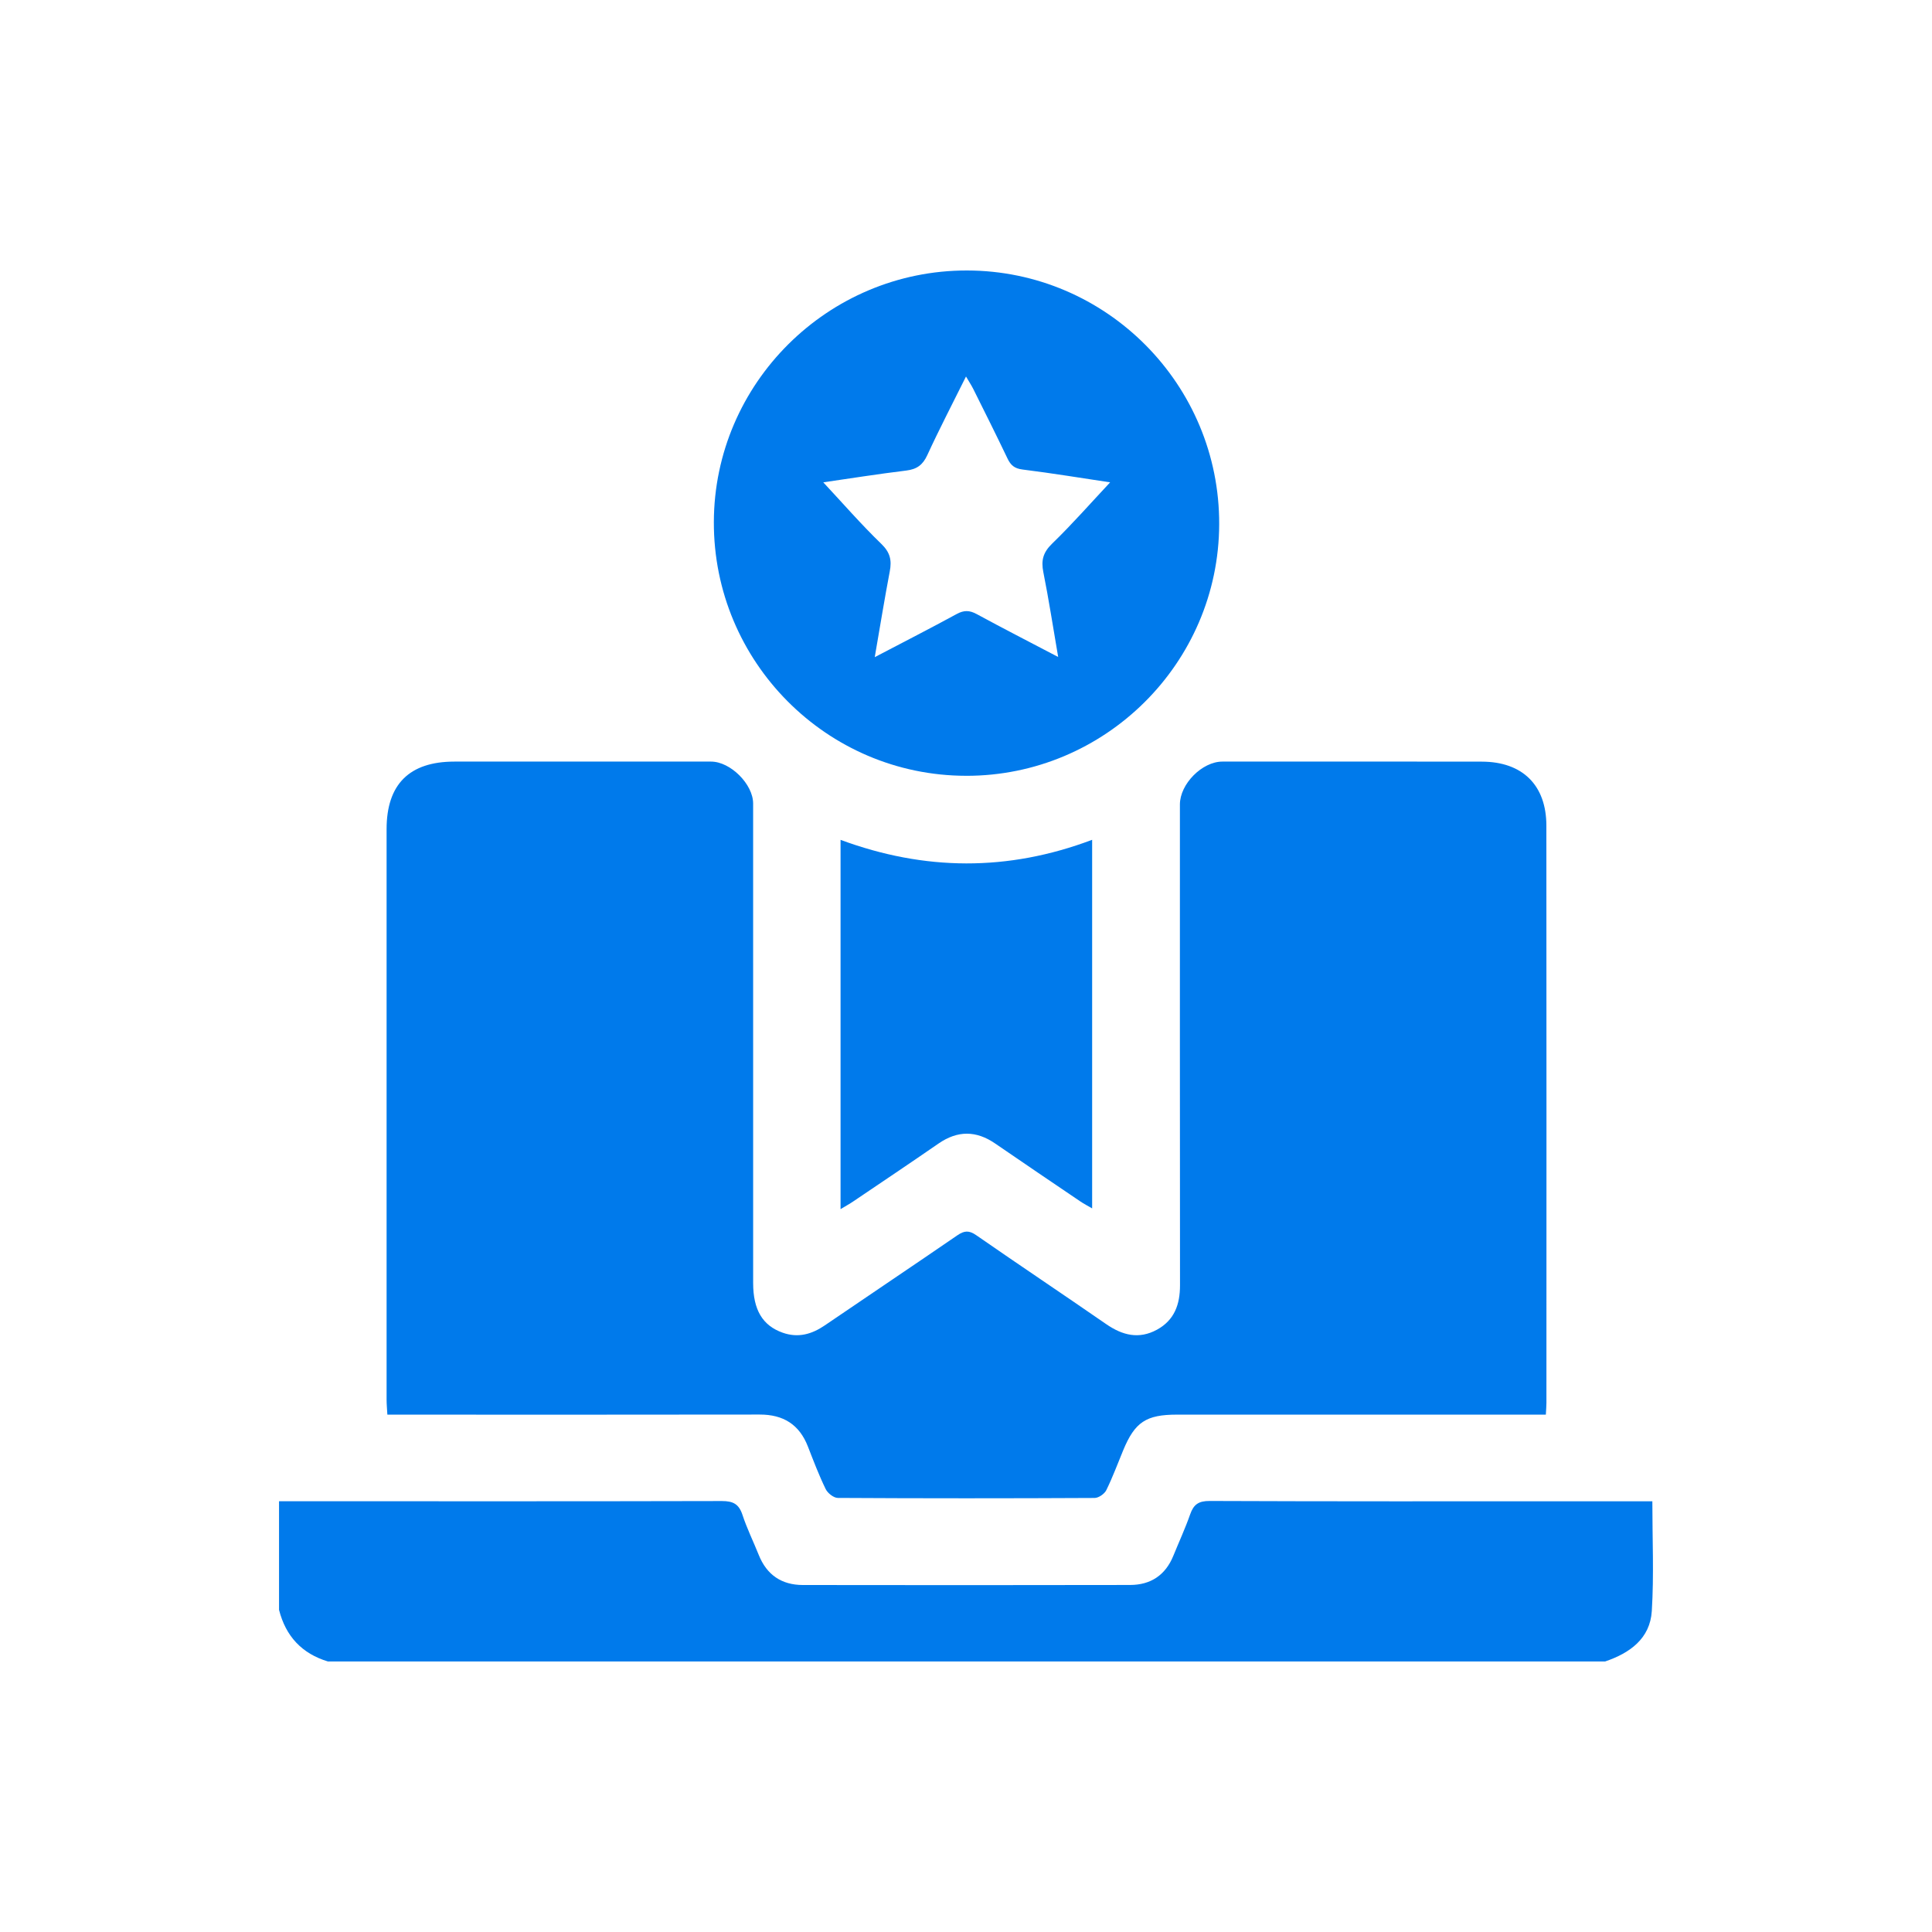
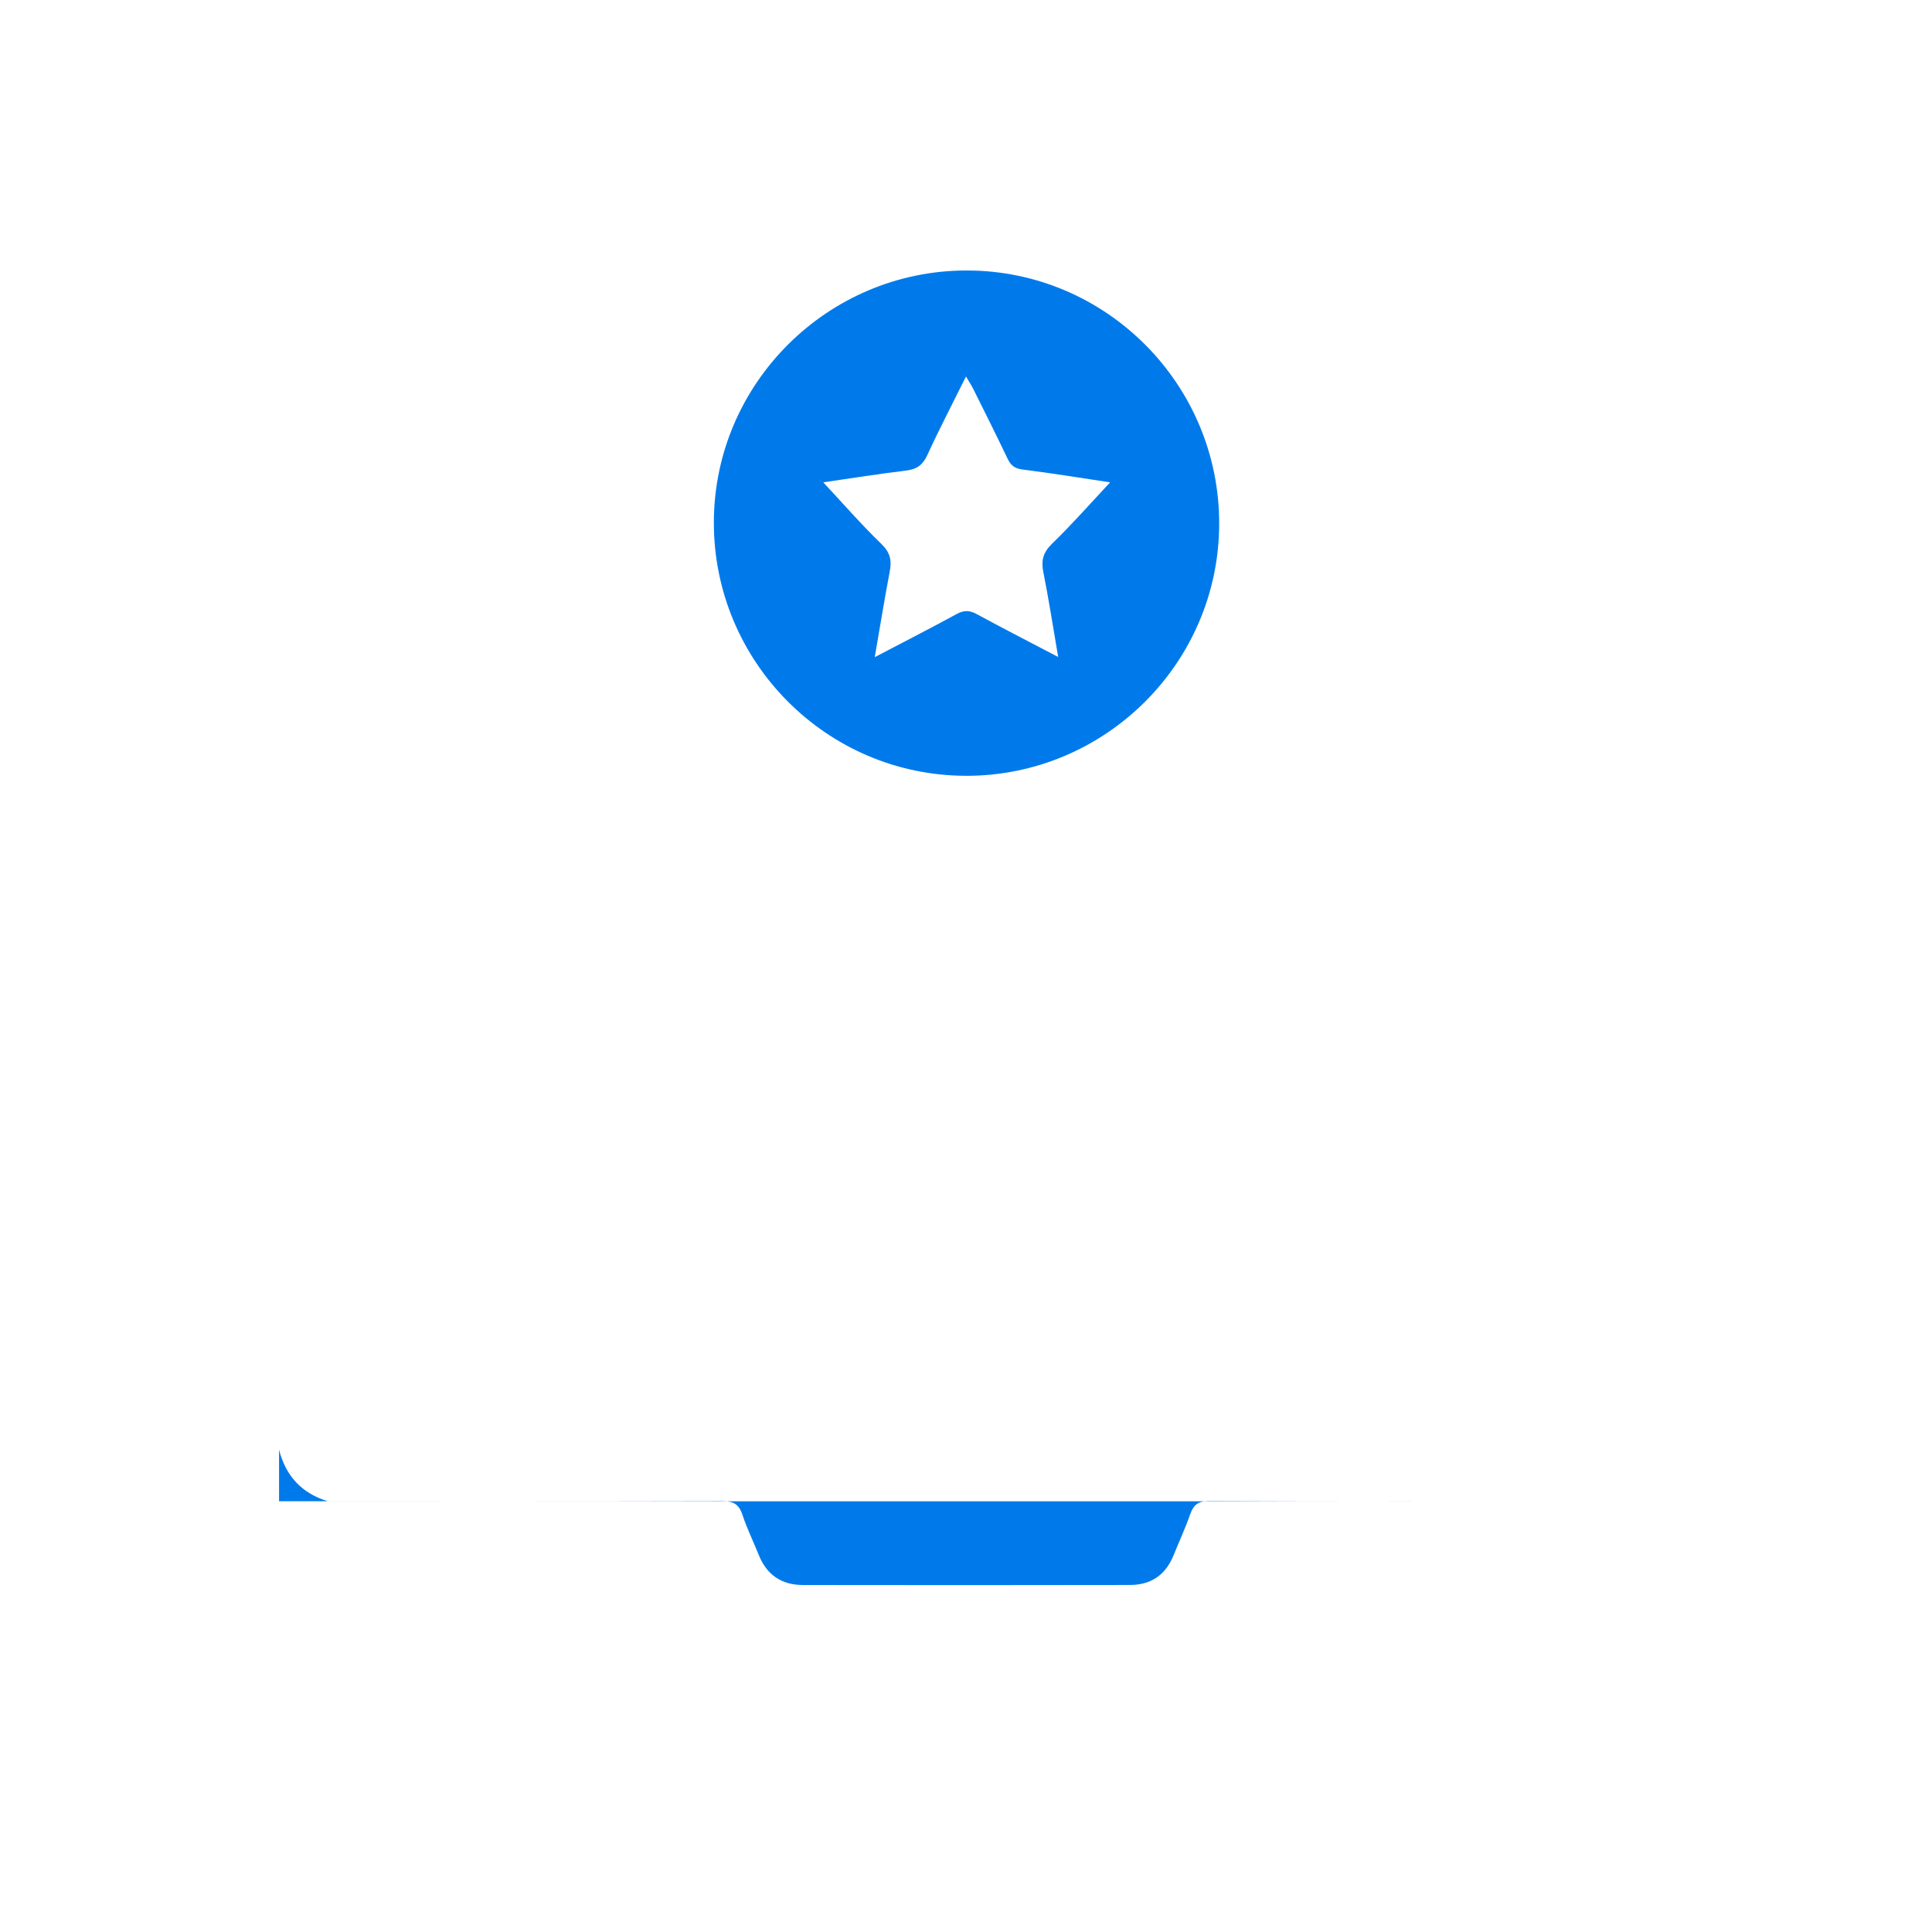
<svg xmlns="http://www.w3.org/2000/svg" id="Layer_1" viewBox="0 0 1000 1000">
  <defs>
    <style>
      .cls-1 {
        fill: #007aeb;
      }
    </style>
  </defs>
  <g id="TIf0Tk.tif">
    <g>
-       <path class="cls-1" d="M144.44,777.03c76.4.02,152.8.1,229.2-.09,5.8-.01,8.81,1.54,10.65,7.13,2.33,7.09,5.67,13.85,8.45,20.79,4.13,10.31,11.84,15.52,22.79,15.54,56.48.08,112.96.1,169.44-.02,10.61-.02,18.27-5.08,22.35-15.12,2.91-7.15,6.16-14.18,8.71-21.46,1.79-5.11,4.36-6.92,10.08-6.9,62.81.26,125.62.17,188.42.17h40.72c0,19.47.87,38.19-.28,56.78-.88,14.28-11.37,21.79-24.18,26.13H169.75c-13.53-4.08-21.86-13.09-25.32-26.72v-56.25Z" />
-       <path class="cls-1" d="M800.14,732.21h-8.79c-60.71,0-121.41,0-182.12,0-16.01,0-21.81,3.84-27.86,18.44-2.87,6.92-5.45,13.97-8.76,20.67-.95,1.92-3.96,4.01-6.04,4.02-44.3.23-88.6.24-132.9-.02-2.17-.01-5.27-2.46-6.3-4.57-3.47-7.14-6.31-14.6-9.19-22.01-4.45-11.46-12.78-16.6-24.99-16.57-61.41.11-122.82.05-184.23.05h-8.46c-.15-2.84-.4-5.3-.4-7.75-.02-98.43-.03-196.86,0-295.29,0-23.23,11.78-34.96,35.06-34.98,44.3-.04,88.6-.02,132.9,0,10.03,0,21.76,11.73,21.76,21.71,0,82.73,0,165.45.01,248.18,0,13.92,4.9,22.03,15.24,25.7,8.03,2.85,15.08.84,21.87-3.79,22.83-15.58,45.8-30.95,68.58-46.6,3.6-2.47,6.06-2.65,9.78-.06,22.32,15.49,44.92,30.57,67.27,46.03,8.41,5.81,16.94,7.97,26.27,2.88,9.03-4.93,11.94-13.06,11.93-22.97-.09-82.96-.05-165.92-.05-248.89,0-10.57,11.49-22.19,21.98-22.19,44.77-.01,89.54-.06,134.31.03,21.02.04,33.37,12.18,33.39,33.08.09,99.6.04,199.2.03,298.8,0,1.63-.16,3.26-.3,6.11Z" />
+       <path class="cls-1" d="M144.44,777.03c76.4.02,152.8.1,229.2-.09,5.8-.01,8.81,1.54,10.65,7.13,2.33,7.09,5.67,13.85,8.45,20.79,4.13,10.31,11.84,15.52,22.79,15.54,56.48.08,112.96.1,169.44-.02,10.61-.02,18.27-5.08,22.35-15.12,2.91-7.15,6.16-14.18,8.71-21.46,1.79-5.11,4.36-6.92,10.08-6.9,62.81.26,125.62.17,188.42.17h40.72H169.75c-13.53-4.08-21.86-13.09-25.32-26.72v-56.25Z" />
      <path class="cls-1" d="M500.01,401.55c-72.15-.1-130.74-59.08-130.52-131.39.21-71.79,59.08-130.26,131.04-130.16,72.18.1,130.76,59.07,130.52,131.38-.24,71.84-59.06,130.28-131.03,130.18ZM452.77,340.14c15.2-7.96,28.93-14.98,42.46-22.35,3.75-2.04,6.65-1.93,10.33.07,13.53,7.35,27.24,14.38,42.15,22.19-2.67-15.49-4.85-29.76-7.68-43.9-1.22-6.09-.14-10.23,4.54-14.76,10.52-10.19,20.2-21.24,30.03-31.73-14.46-2.17-29.88-4.71-45.39-6.65-4.16-.52-6.09-2.25-7.75-5.73-5.74-12.04-11.73-23.96-17.67-35.9-.97-1.94-2.18-3.76-3.79-6.51-7.09,14.29-13.89,27.34-20.03,40.7-2.33,5.08-5.41,7.31-10.87,7.98-14.76,1.8-29.45,4.14-42.97,6.1,9.87,10.58,19.53,21.69,30.07,31.89,4.55,4.4,5.44,8.45,4.35,14.17-2.71,14.22-5.02,28.51-7.78,44.42Z" />
-       <path class="cls-1" d="M435.07,434.71c43.53,16.08,86.57,16.44,130.22-.03v190.78c-2.29-1.34-4.24-2.33-6.04-3.55-14.74-9.98-29.48-19.95-44.15-30.03-9.84-6.76-19.45-6.8-29.33.02-14.64,10.12-29.43,20.02-44.18,29.99-1.85,1.25-3.81,2.32-6.52,3.96v-191.14Z" />
    </g>
  </g>
</svg>